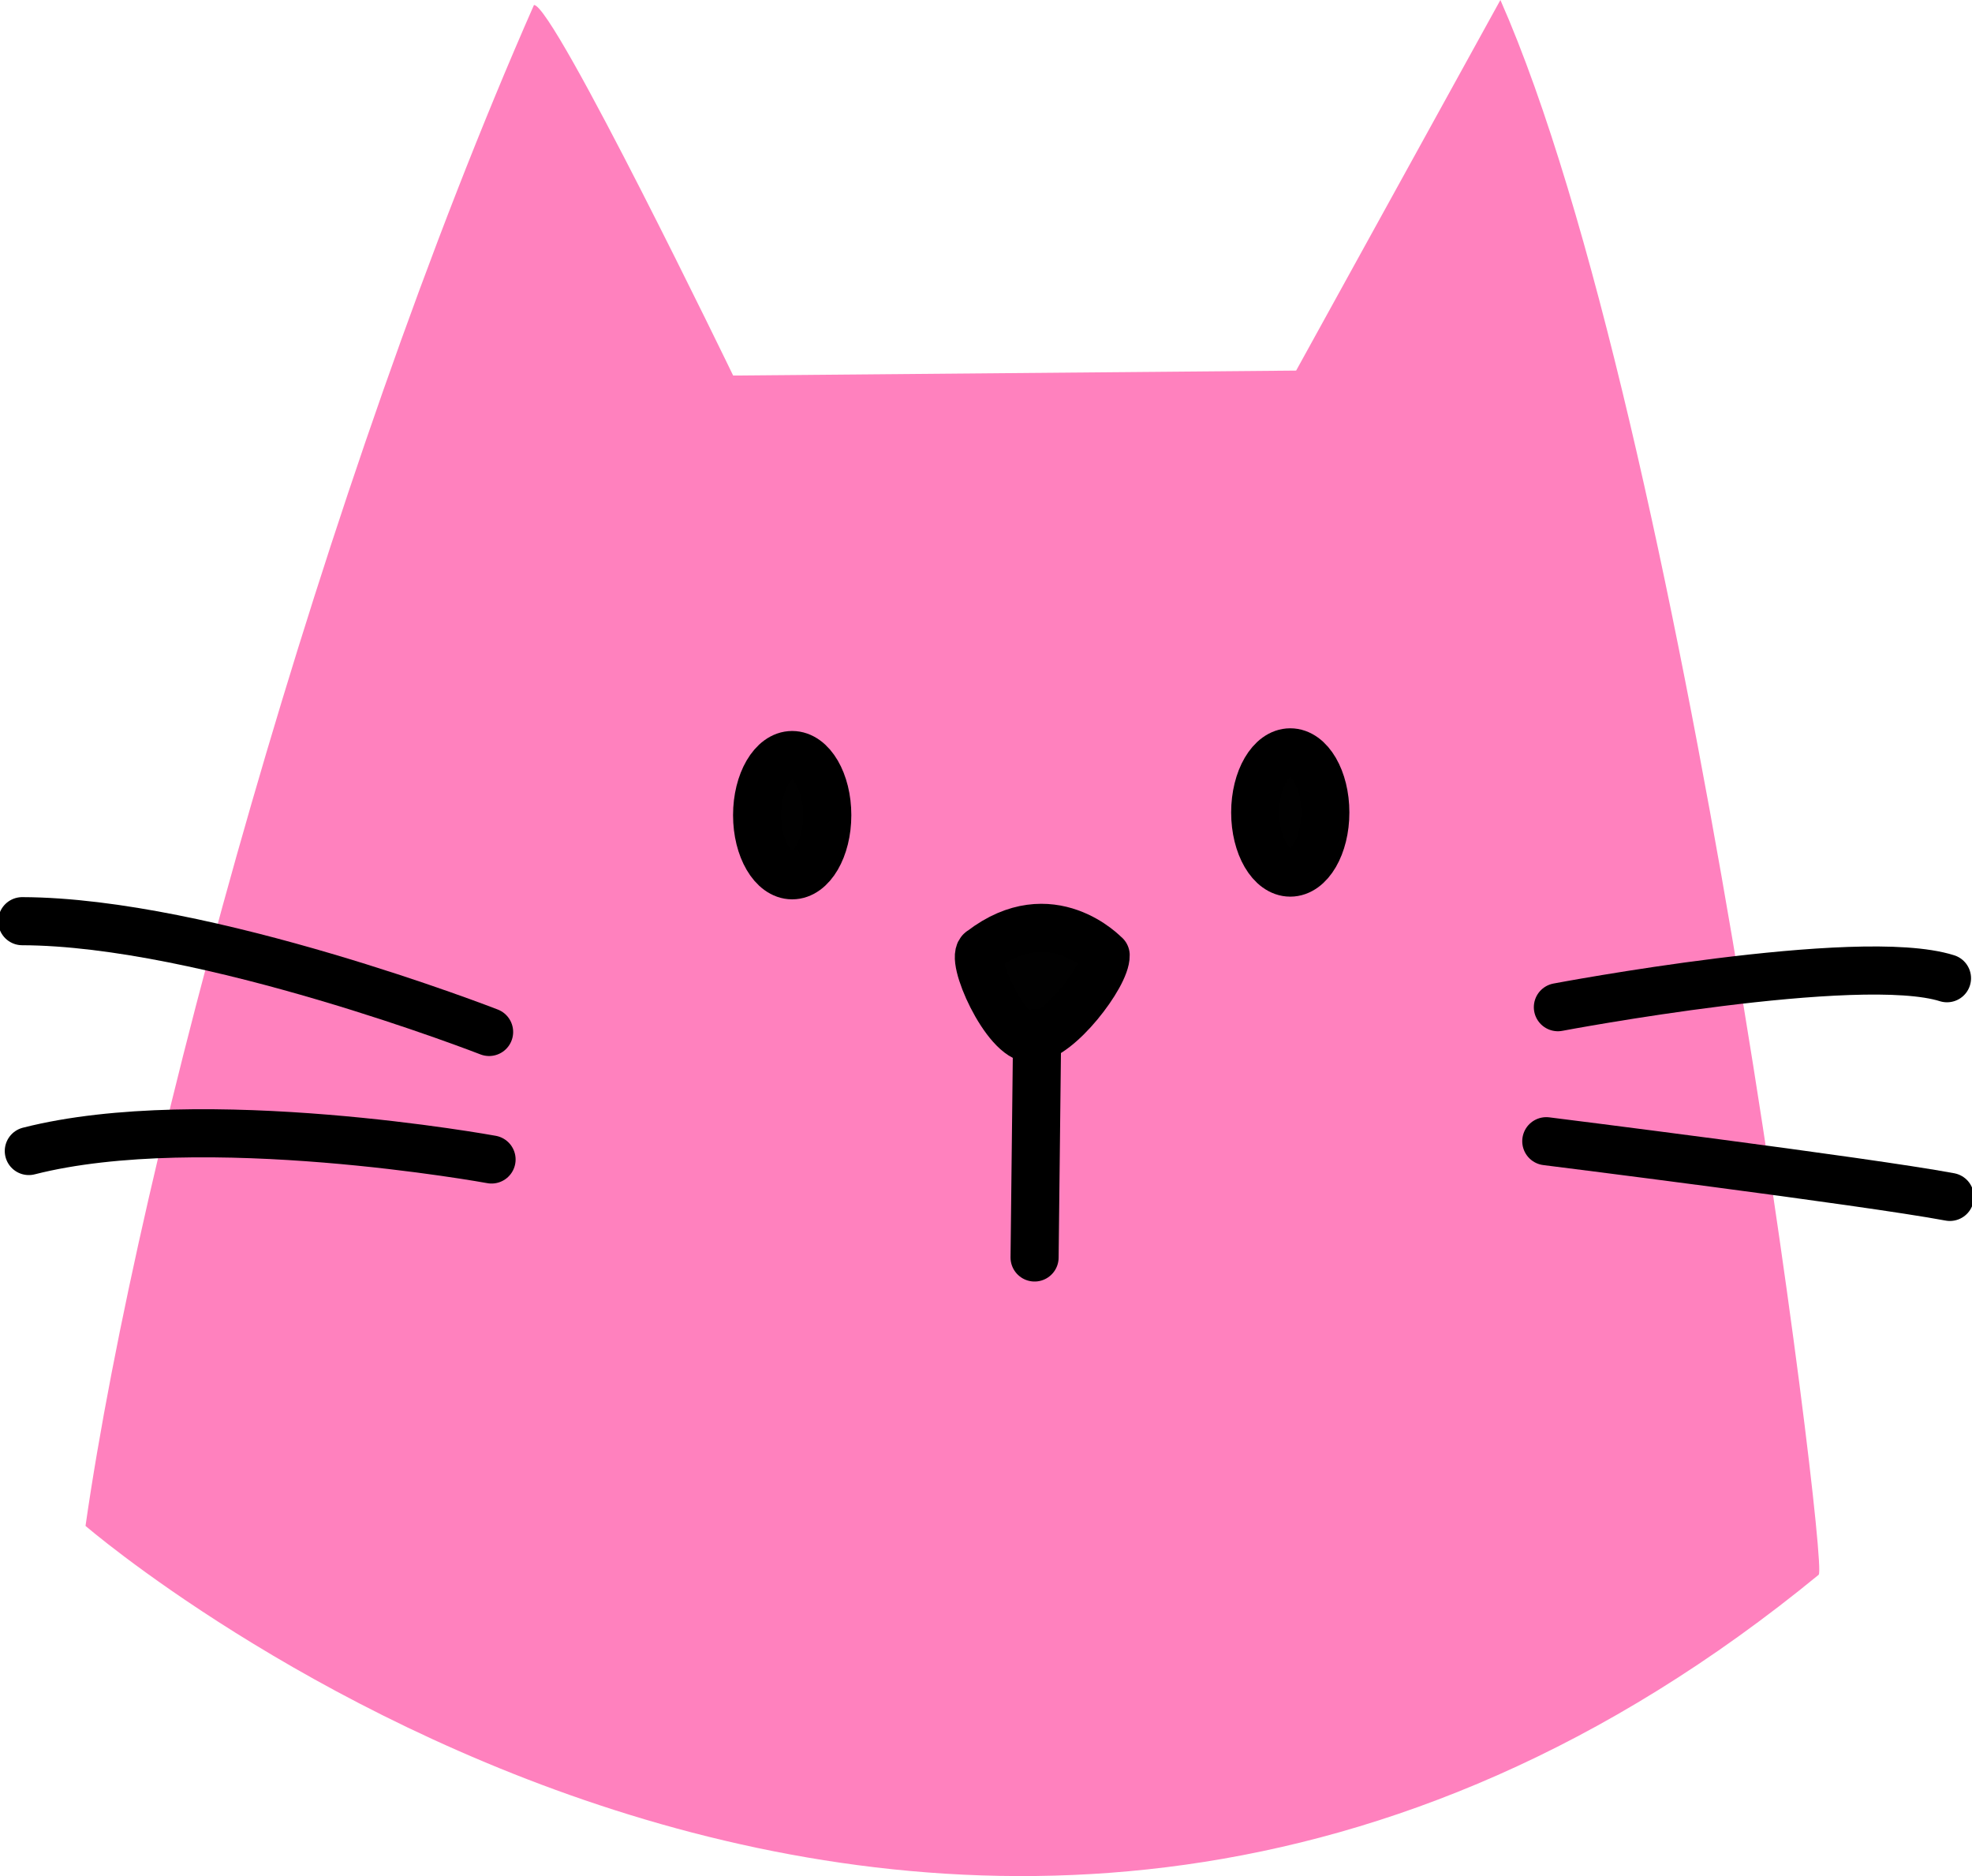
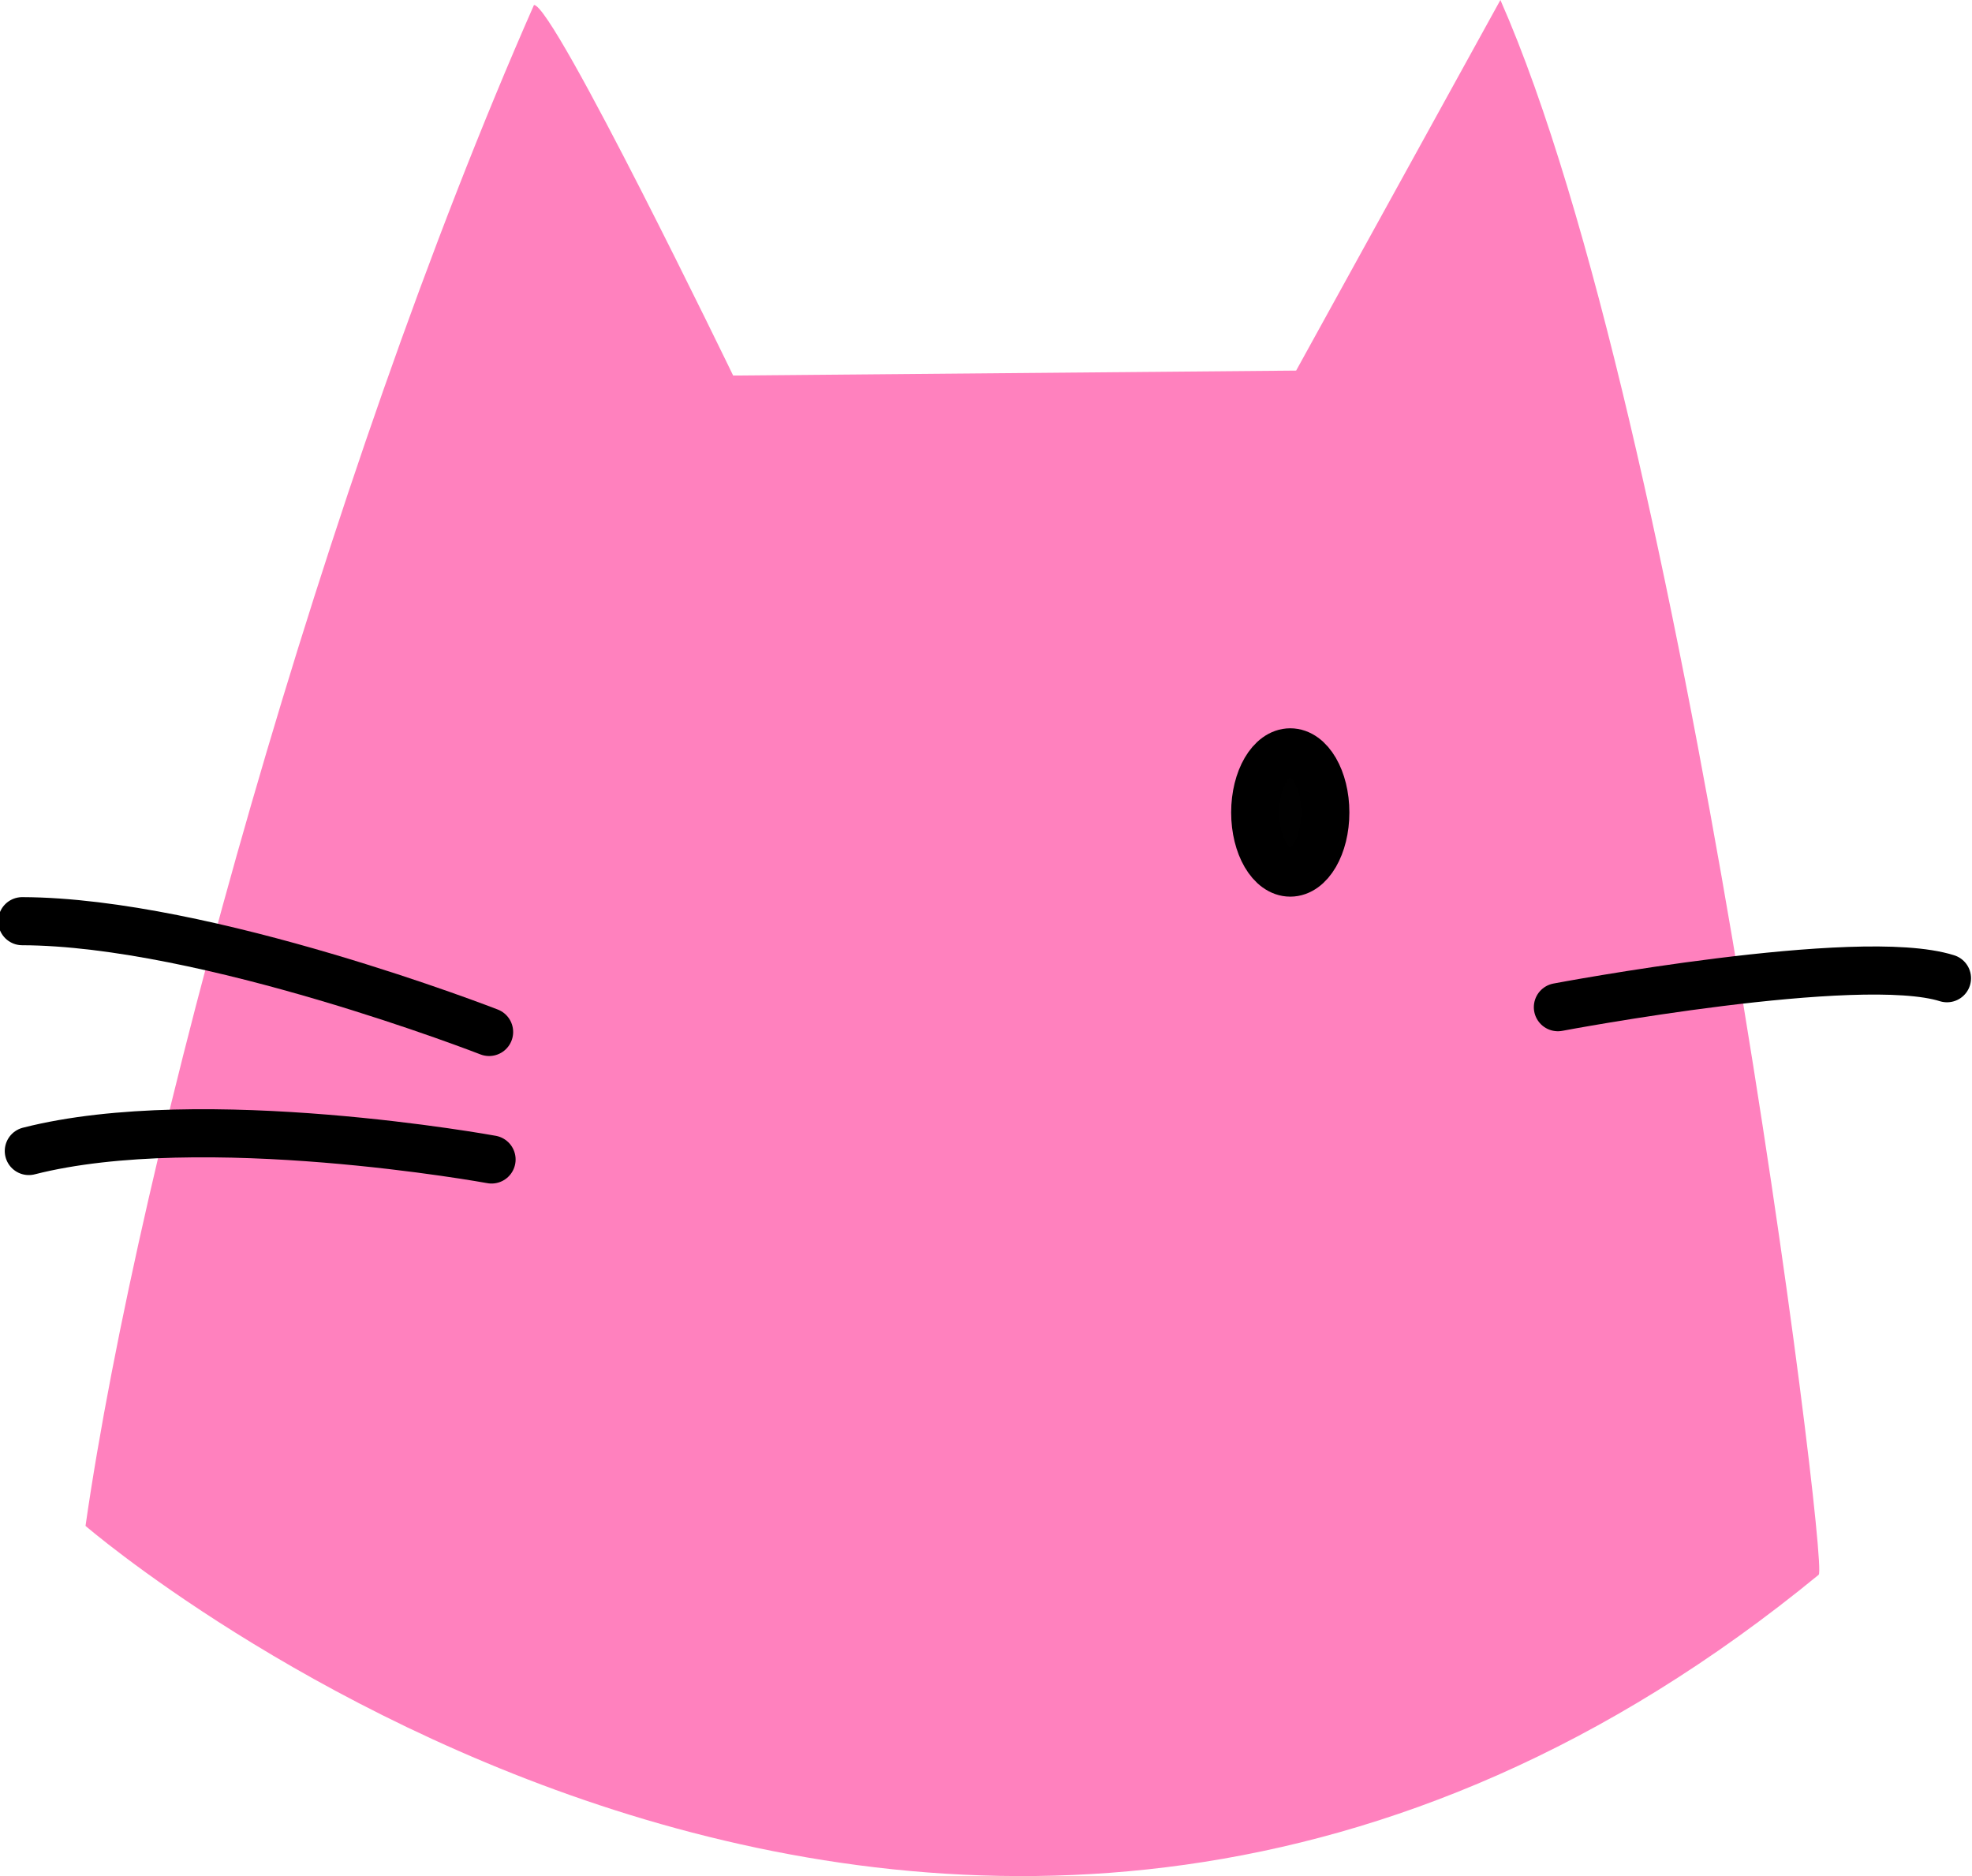
<svg xmlns="http://www.w3.org/2000/svg" width="41" height="39" viewBox="0 0 41 39" fill="none">
  <g clip-path="url(#clip0_2204_2652)">
    <path d="M37.813 32.734C38.033 32.555 35.03 8.688 31.195 0L26.948 7.704L15.243 7.807C15.243 7.807 11.516 0.103 11.102 0.103C6.752 9.978 2.889 23.99 1.778 31.721C1.778 31.721 19.946 47.403 37.816 32.734H37.813Z" fill="#FF81BE" />
-     <path d="M22.985 19.858C22.985 19.858 21.853 18.647 20.408 19.757C20.136 19.869 20.906 21.606 21.455 21.592C22.003 21.578 22.999 20.272 22.988 19.858H22.985Z" fill="#010101" stroke="black" stroke-linecap="round" stroke-linejoin="round" />
-     <path d="M21.563 21.467L21.51 26.141" stroke="black" stroke-linecap="round" stroke-linejoin="round" />
    <path d="M10.169 21.453C10.169 21.453 4.297 19.162 0.462 19.15" stroke="black" stroke-linecap="round" stroke-linejoin="round" />
    <path d="M10.22 24.104C10.22 24.104 4.219 23.005 0.599 23.928" stroke="black" stroke-linecap="round" stroke-linejoin="round" />
    <path d="M32.39 20.938C32.39 20.938 38.643 19.755 40.48 20.336" stroke="black" stroke-linecap="round" stroke-linejoin="round" />
-     <path d="M32.149 23.724C32.149 23.724 38.77 24.552 40.54 24.882" stroke="black" stroke-linecap="round" stroke-linejoin="round" />
    <path d="M26.826 18.14C27.229 18.14 27.555 17.581 27.555 16.89C27.555 16.2 27.229 15.64 26.826 15.64C26.423 15.64 26.097 16.2 26.097 16.89C26.097 17.581 26.423 18.14 26.826 18.14Z" fill="#010101" stroke="black" stroke-linecap="round" stroke-linejoin="round" />
-     <path d="M16.47 18.196C16.873 18.196 17.2 17.637 17.2 16.946C17.2 16.255 16.873 15.696 16.47 15.696C16.068 15.696 15.741 16.255 15.741 16.946C15.741 17.637 16.068 18.196 16.47 18.196Z" fill="#010101" stroke="black" stroke-linecap="round" stroke-linejoin="round" />
  </g>
  <defs>
    <clipPath id="clip0_2204_2652">
      <rect width="41" height="39" fill="white" />
    </clipPath>
  </defs>
</svg>